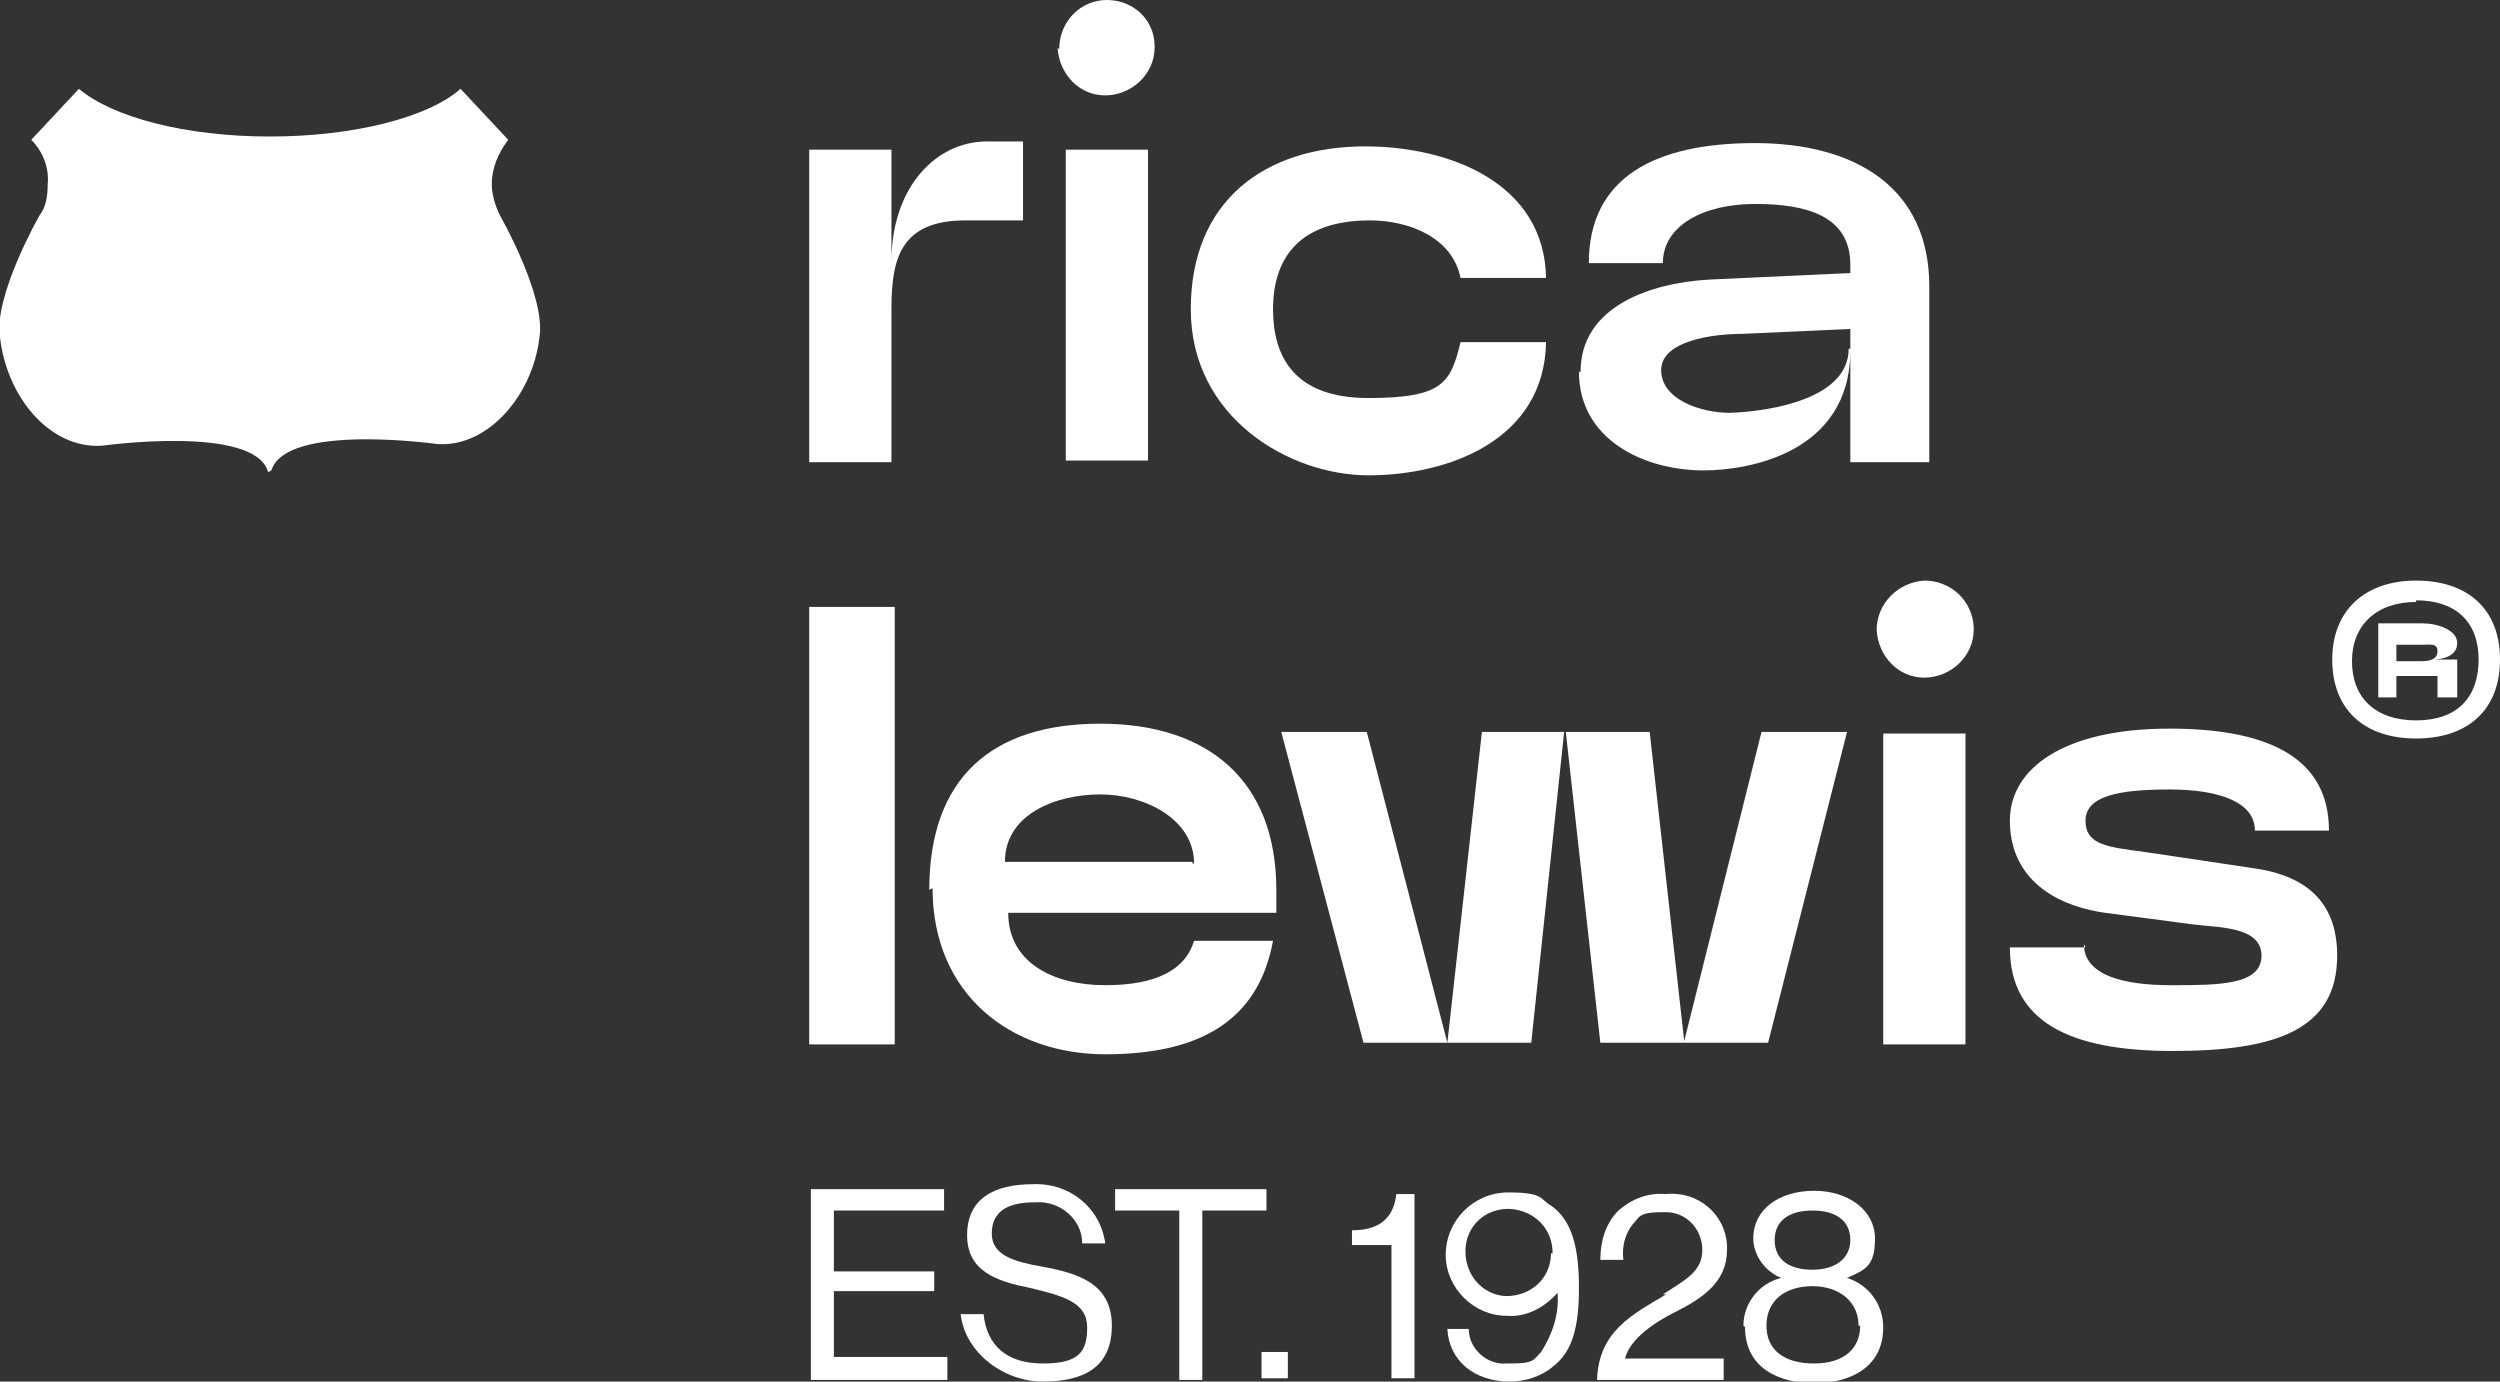
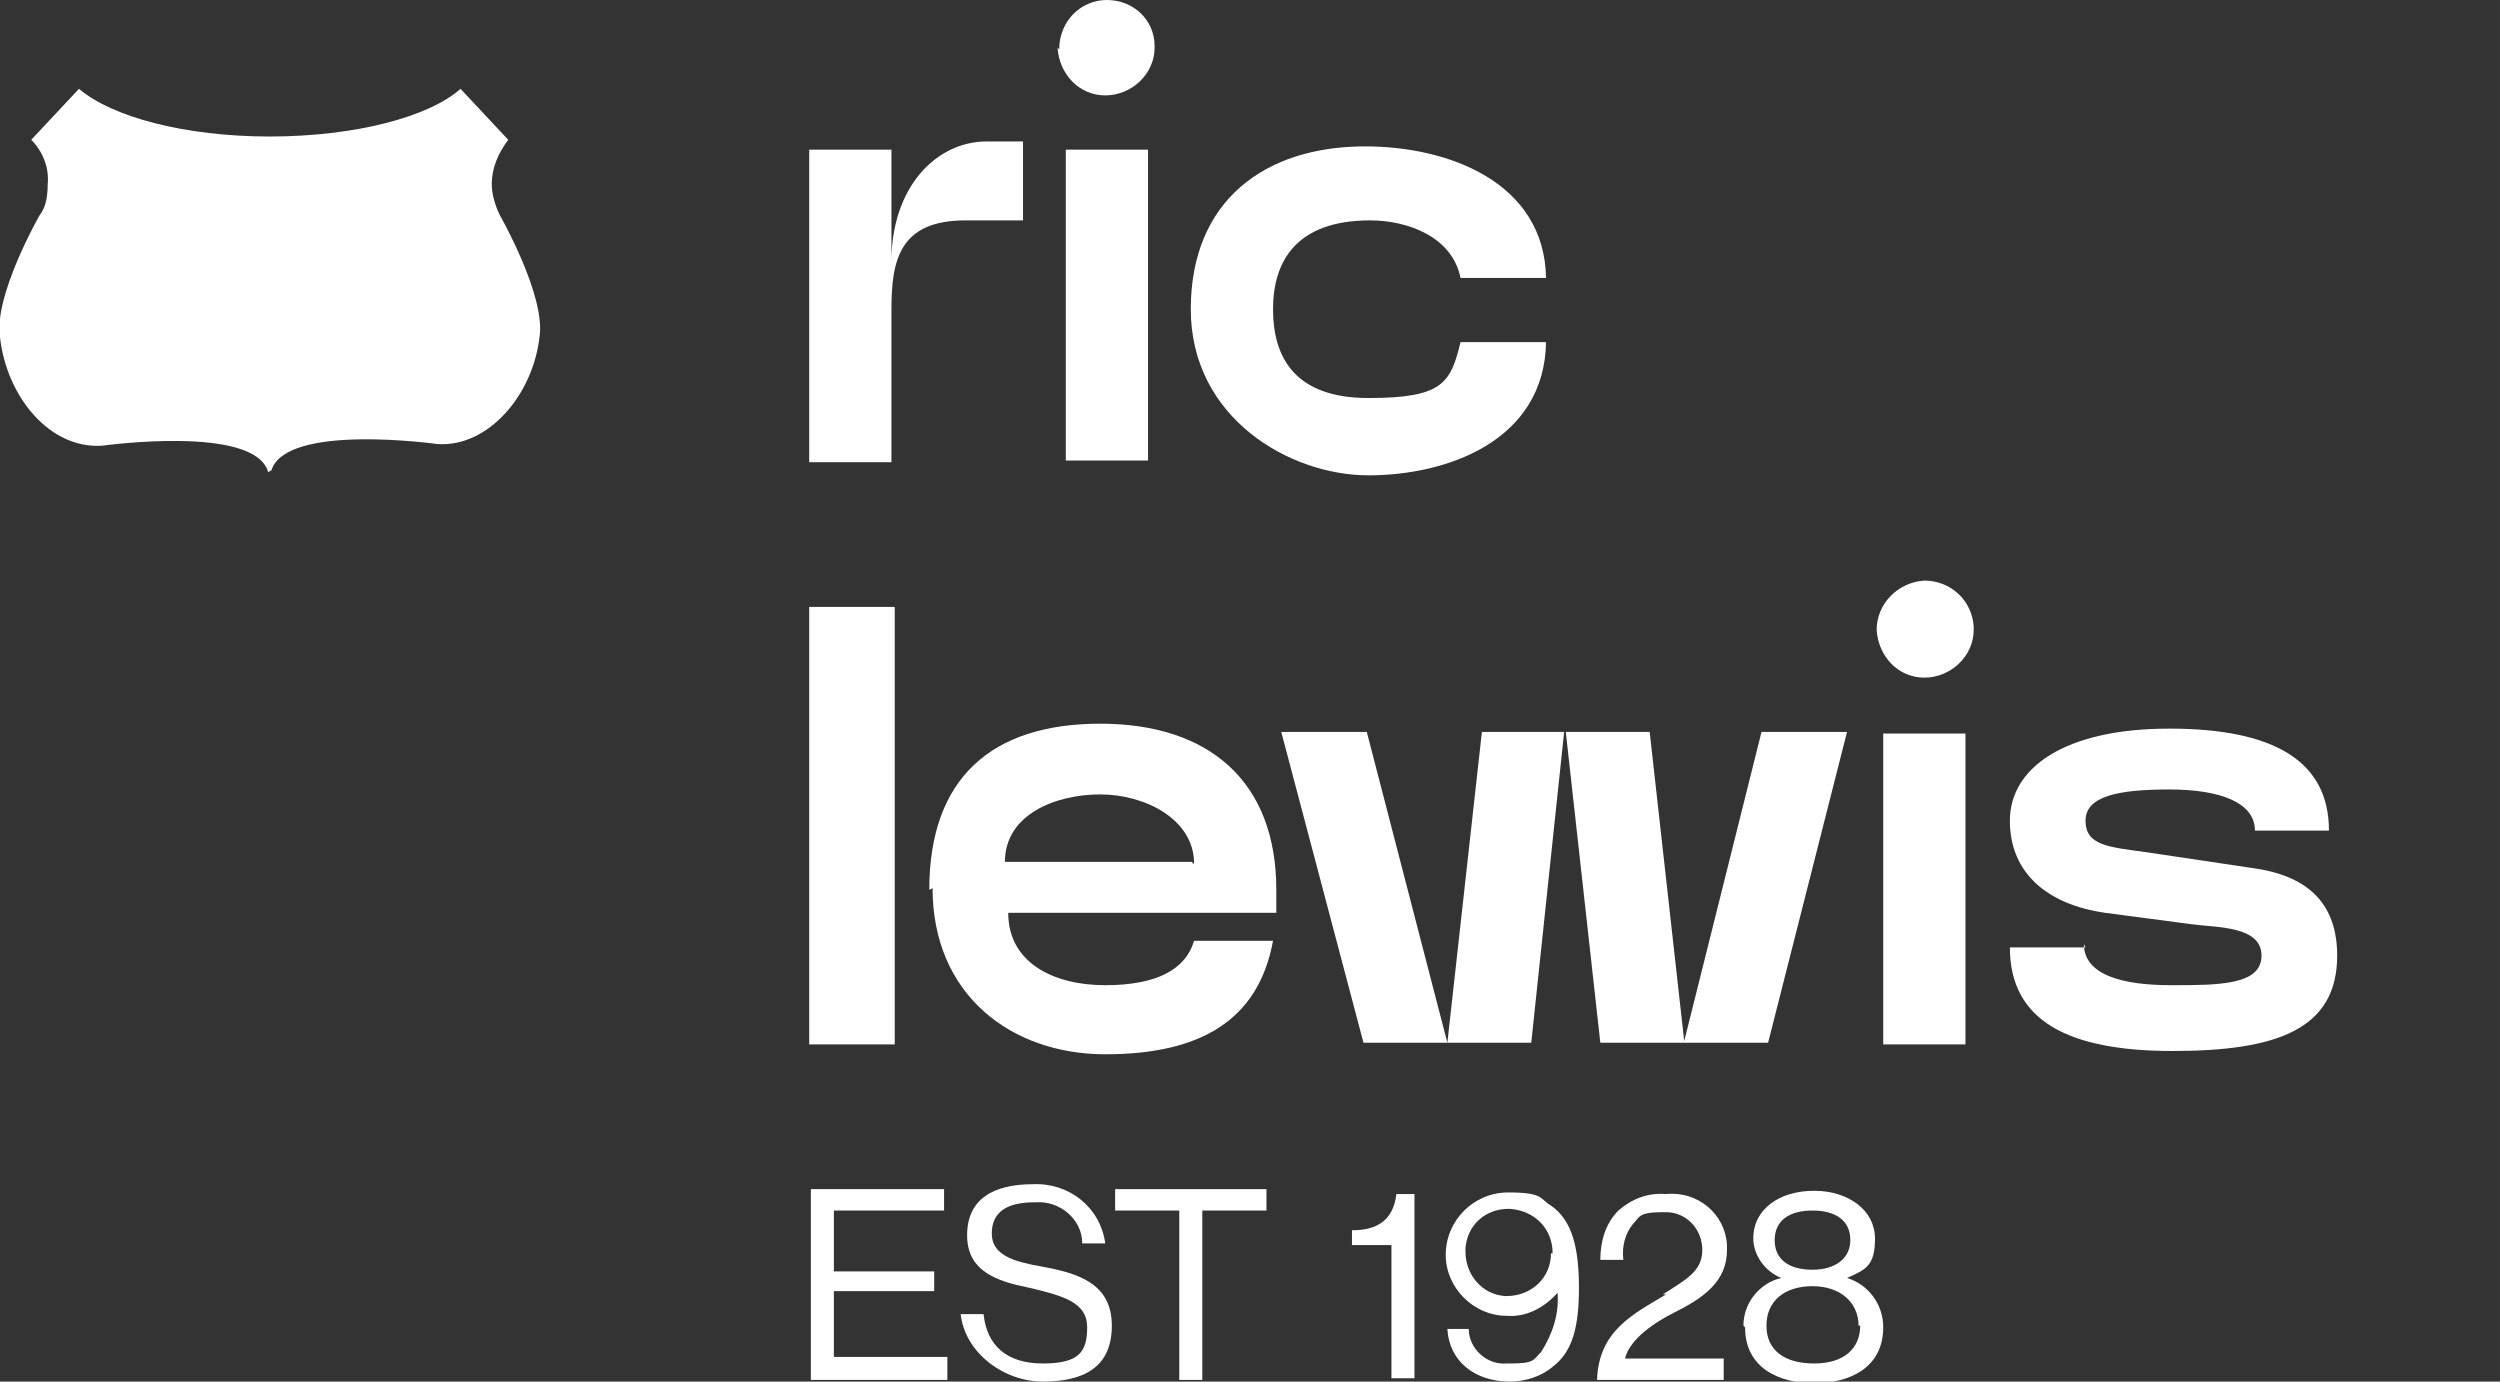
<svg xmlns="http://www.w3.org/2000/svg" id="Calque_1" version="1.1" viewBox="0 0 152 84">
  <rect x="0" y="0" width="152" height="84" fill="#333333" stroke="none" />
  <defs>
    <style>
      .st0 {
        fill: #fff;
      }
    </style>
  </defs>
  <g id="rica-lewis-new-line-white-payoff-vertical-version">
    <path id="Tracé_3394" class="st0" d="M16.5,28.6c.9-2.9,10.1-1.6,10.1-1.6,3.1.2,5.8-3,6.2-6.5h0c.4-2.5-2.4-7.4-2.4-7.4-.3-.6-.5-1.3-.5-1.9,0-1,.4-1.9,1-2.7l-2.9-3.1c-1.9,1.7-6.4,2.9-11.6,2.9s-9.6-1.2-11.6-2.9l-2.9,3.1c.7.7,1.1,1.7,1,2.7,0,.7-.1,1.4-.5,1.9,0,0-2.8,4.9-2.4,7.4H0c.4,3.6,3,6.8,6.2,6.6,0,0,9.3-1.3,10.1,1.6" />
    <path id="Tracé_3395" class="st0" d="M62.2,13.4h-3.5c-4,0-4.5,2.4-4.5,5.4v9.3h-5V9.1h5v6.8c0-4.5,2.7-7.3,5.8-7.3h2.2v4.8h0Z" />
    <path id="Tracé_3396" class="st0" d="M64.4,3C64.4,1.3,65.7,0,67.3,0c0,0,0,0,0,0,1.6,0,2.9,1.2,2.9,2.8,0,0,0,0,0,.1,0,1.6-1.4,2.9-3,2.9-1.6,0-2.8-1.3-2.9-2.9ZM64.8,9.1h5v18.9h-5V9.1Z" />
    <path id="Tracé_3397" class="st0" d="M83,8.9c5.1,0,10.9,2.2,11,8h-5.2c-.5-2.5-3.2-3.5-5.5-3.5-4.5,0-5.9,2.5-5.9,5.4s1.3,5.4,5.8,5.4,5-.9,5.6-3.4h5.2c-.1,6-6,8.1-10.8,8.1s-10.8-3.5-10.8-10.1,4.5-9.9,10.6-9.9h0Z" />
-     <path id="Tracé_3398" class="st0" d="M96.1,22.6c0-4,4.3-5.4,7.8-5.6l8.6-.4v-.5c0-3-2.7-3.7-5.8-3.7s-5.6,1.3-5.6,3.6h-4.5c0-5.2,4-7.3,10.1-7.3s10.6,2.7,10.6,8.7v10.7h-4.8v-6.8c0,6.3-6.3,7.3-8.9,7.3-3.7,0-7.6-1.9-7.6-6h0ZM112.5,21.2v-1.2l-6.6.3c-1.7,0-4.9.4-4.9,2.2s2.4,2.6,4.2,2.6c2.6-.1,7.2-.9,7.2-3.9h0Z" />
    <g id="Groupe_8864">
      <path id="Tracé_3399" class="st0" d="M49.2,72.3h8.2v1.3h-6.7v3.7h6.1v1.2h-6.1v4h6.9v1.4h-8.3v-11.6h0Z" />
      <path id="Tracé_3400" class="st0" d="M58.4,79.9h1.4c.2,1.9,1.4,3,3.6,3s2.7-.7,2.7-2.2-1.4-1.9-3.5-2.4c-2-.4-3.8-1-3.8-3.2s1.6-3.1,4-3.1c2.2-.1,4.1,1.4,4.4,3.6h-1.4c0-1.5-1.4-2.6-2.8-2.5,0,0,0,0-.1,0-1.7,0-2.6.6-2.6,1.9s1.3,1.7,3,2c2.2.4,4.3,1,4.3,3.6s-1.8,3.4-4.2,3.4-4.8-1.8-5-4.2h0Z" />
      <path id="Tracé_3401" class="st0" d="M67.9,72.3h9.1v1.3h-3.9v10.3h-1.4v-10.3h-3.9v-1.3h0Z" />
-       <path id="Tracé_3402" class="st0" d="M76.7,82.2h1.6v1.6h-1.6v-1.6Z" />
      <path id="Tracé_3403" class="st0" d="M84.6,75.7h-2.4v-.9c1.4,0,2.5-.5,2.7-2.2h1.1v11.2h-1.4v-8.1Z" />
      <path id="Tracé_3404" class="st0" d="M87.9,80.8h1.4c0,1.2,1.1,2.2,2.3,2.1,0,0,.1,0,.2,0,1.5,0,1.4-.2,1.9-.7.7-1.1,1.1-2.3,1-3.6h0c-.8.9-1.9,1.5-3.1,1.4-2,0-3.7-1.7-3.7-3.7,0,0,0,0,0,0,0-2.1,1.7-3.8,3.8-3.8,0,0,0,0,0,0,2.2,0,1.9.4,2.6.8,1.3.9,1.7,2.6,1.7,5s-.4,3.9-1.6,4.8c-.7.6-1.7.9-2.6.9-2.2,0-3.7-1.3-3.8-3.2h0ZM94.4,76.2c0-1.5-1.1-2.6-2.6-2.7,0,0,0,0-.1,0-1.4,0-2.5,1-2.6,2.4,0,0,0,.2,0,.2,0,1.4,1,2.6,2.4,2.7,0,0,0,0,.1,0,1.5,0,2.7-1.1,2.7-2.6,0,0,0,0,0,0Z" />
      <path id="Tracé_3405" class="st0" d="M101.1,78.7c1.4-.9,2.4-1.4,2.4-2.7,0-1.3-1-2.3-2.2-2.3,0,0-.1,0-.2,0-1.5,0-1.4.3-1.8.7-.5.6-.7,1.4-.6,2.2h-1.4c0-1.1.3-2.2,1.1-3,.8-.7,1.8-1.1,2.9-1,1.9-.2,3.6,1.2,3.7,3.1,0,0,0,.2,0,.3,0,1.9-1.4,2.9-3.2,3.8-1.2.6-2.7,1.6-3,2.8h6v1.3h-7.7c.1-3,2.2-4,4.2-5.2Z" />
      <path id="Tracé_3406" class="st0" d="M106,80.6c0-1.4,1-2.6,2.3-2.9h0c-1-.4-1.7-1.4-1.7-2.4,0-1.8,1.6-2.9,3.7-2.9s3.7,1.2,3.7,2.9-.6,1.9-1.7,2.4h0c1.3.4,2.2,1.6,2.2,3,0,2.5-2.1,3.4-4.2,3.4s-4.2-.9-4.2-3.4h0ZM113,80.6c0-1.4-1.1-2.4-2.8-2.4s-2.8.9-2.8,2.4,1.1,2.3,2.9,2.3,2.8-.9,2.8-2.3h0ZM112.5,75.4c0-1.2-.9-1.8-2.3-1.8s-2.3.6-2.3,1.8.9,1.8,2.3,1.8,2.3-.7,2.3-1.8h0Z" />
    </g>
    <g id="Groupe_8865">
      <path id="Tracé_3407" class="st0" d="M49.2,36.9h5.2v26.6h-5.2v-26.6Z" />
      <path id="Tracé_3408" class="st0" d="M56.5,54.1c0-6.8,3.8-10.1,10.4-10.1s10.7,3.5,10.7,10.1v1.4h-16.3c0,3,2.7,4.4,5.9,4.4s4.9-1,5.4-2.7h4.8c-.9,4.9-4.5,6.9-10.2,6.9s-10.5-3.6-10.5-10.1h0ZM72.6,52.5c0-2.7-3-4.2-5.7-4.2s-5.8,1.2-5.8,4.1h11.4c0,.1,0,.1,0,.1Z" />
      <path id="Tracé_3409" class="st0" d="M83.1,44.5l4.9,18.9h0l2.1-18.9h5l-2,18.9h-10.2l-5-18.9h5.2ZM97.3,63.4l-2.1-18.9h5.1l2.1,18.8h0l4.7-18.8h5.2l-4.8,18.9h-10.2,0Z" />
      <path id="Tracé_3410" class="st0" d="M114.1,38.3c0-1.6,1.3-2.9,2.9-3,0,0,0,0,0,0,1.6,0,2.9,1.2,3,2.8,0,0,0,.1,0,.2,0,1.6-1.4,2.9-3,2.9-1.6,0-2.8-1.3-2.9-2.9h0ZM114.5,44.6h5v18.9h-5v-18.9h0Z" />
      <path id="Tracé_3411" class="st0" d="M126.7,57.4c0,1.9,2.4,2.5,5.3,2.5s5.5,0,5.5-1.8-2.7-1.7-4.2-1.9l-5.3-.7c-3.5-.5-5.8-2.4-5.8-5.6s3.3-5.6,9.7-5.6,9.7,2,9.7,6.2h-4.5c0-1.7-2.1-2.5-5.2-2.5s-5.1.4-5.1,1.9,1.4,1.6,3.6,1.9l6.7,1c3.4.5,5,2.3,5,5.3,0,4.5-3.7,5.8-10,5.8s-9.9-1.8-9.9-6.3h4.6Z" />
-       <path id="Tracé_3412" class="st0" d="M146.9,44.9c-3.2,0-5.1-1.8-5.1-4.8s2-4.8,5.1-4.8,5.1,1.7,5.1,4.8-2,4.8-5.1,4.8ZM146.9,36.6c-2.4,0-3.9,1.4-3.9,3.6s1.4,3.6,3.9,3.6,3.8-1.4,3.8-3.7-1.4-3.6-3.8-3.6h0ZM145.7,42.4h-1.1v-4.5h2.7c.9,0,2.1.4,2.1,1.2s-.9,1-1.5,1h1.5v2.3h-1.2v-1.3h-2.5v1.3h0ZM145.7,39v1.2h1.5c.5,0,1-.1,1-.6s-.4-.4-1-.4h-1.5Z" />
    </g>
  </g>
</svg>